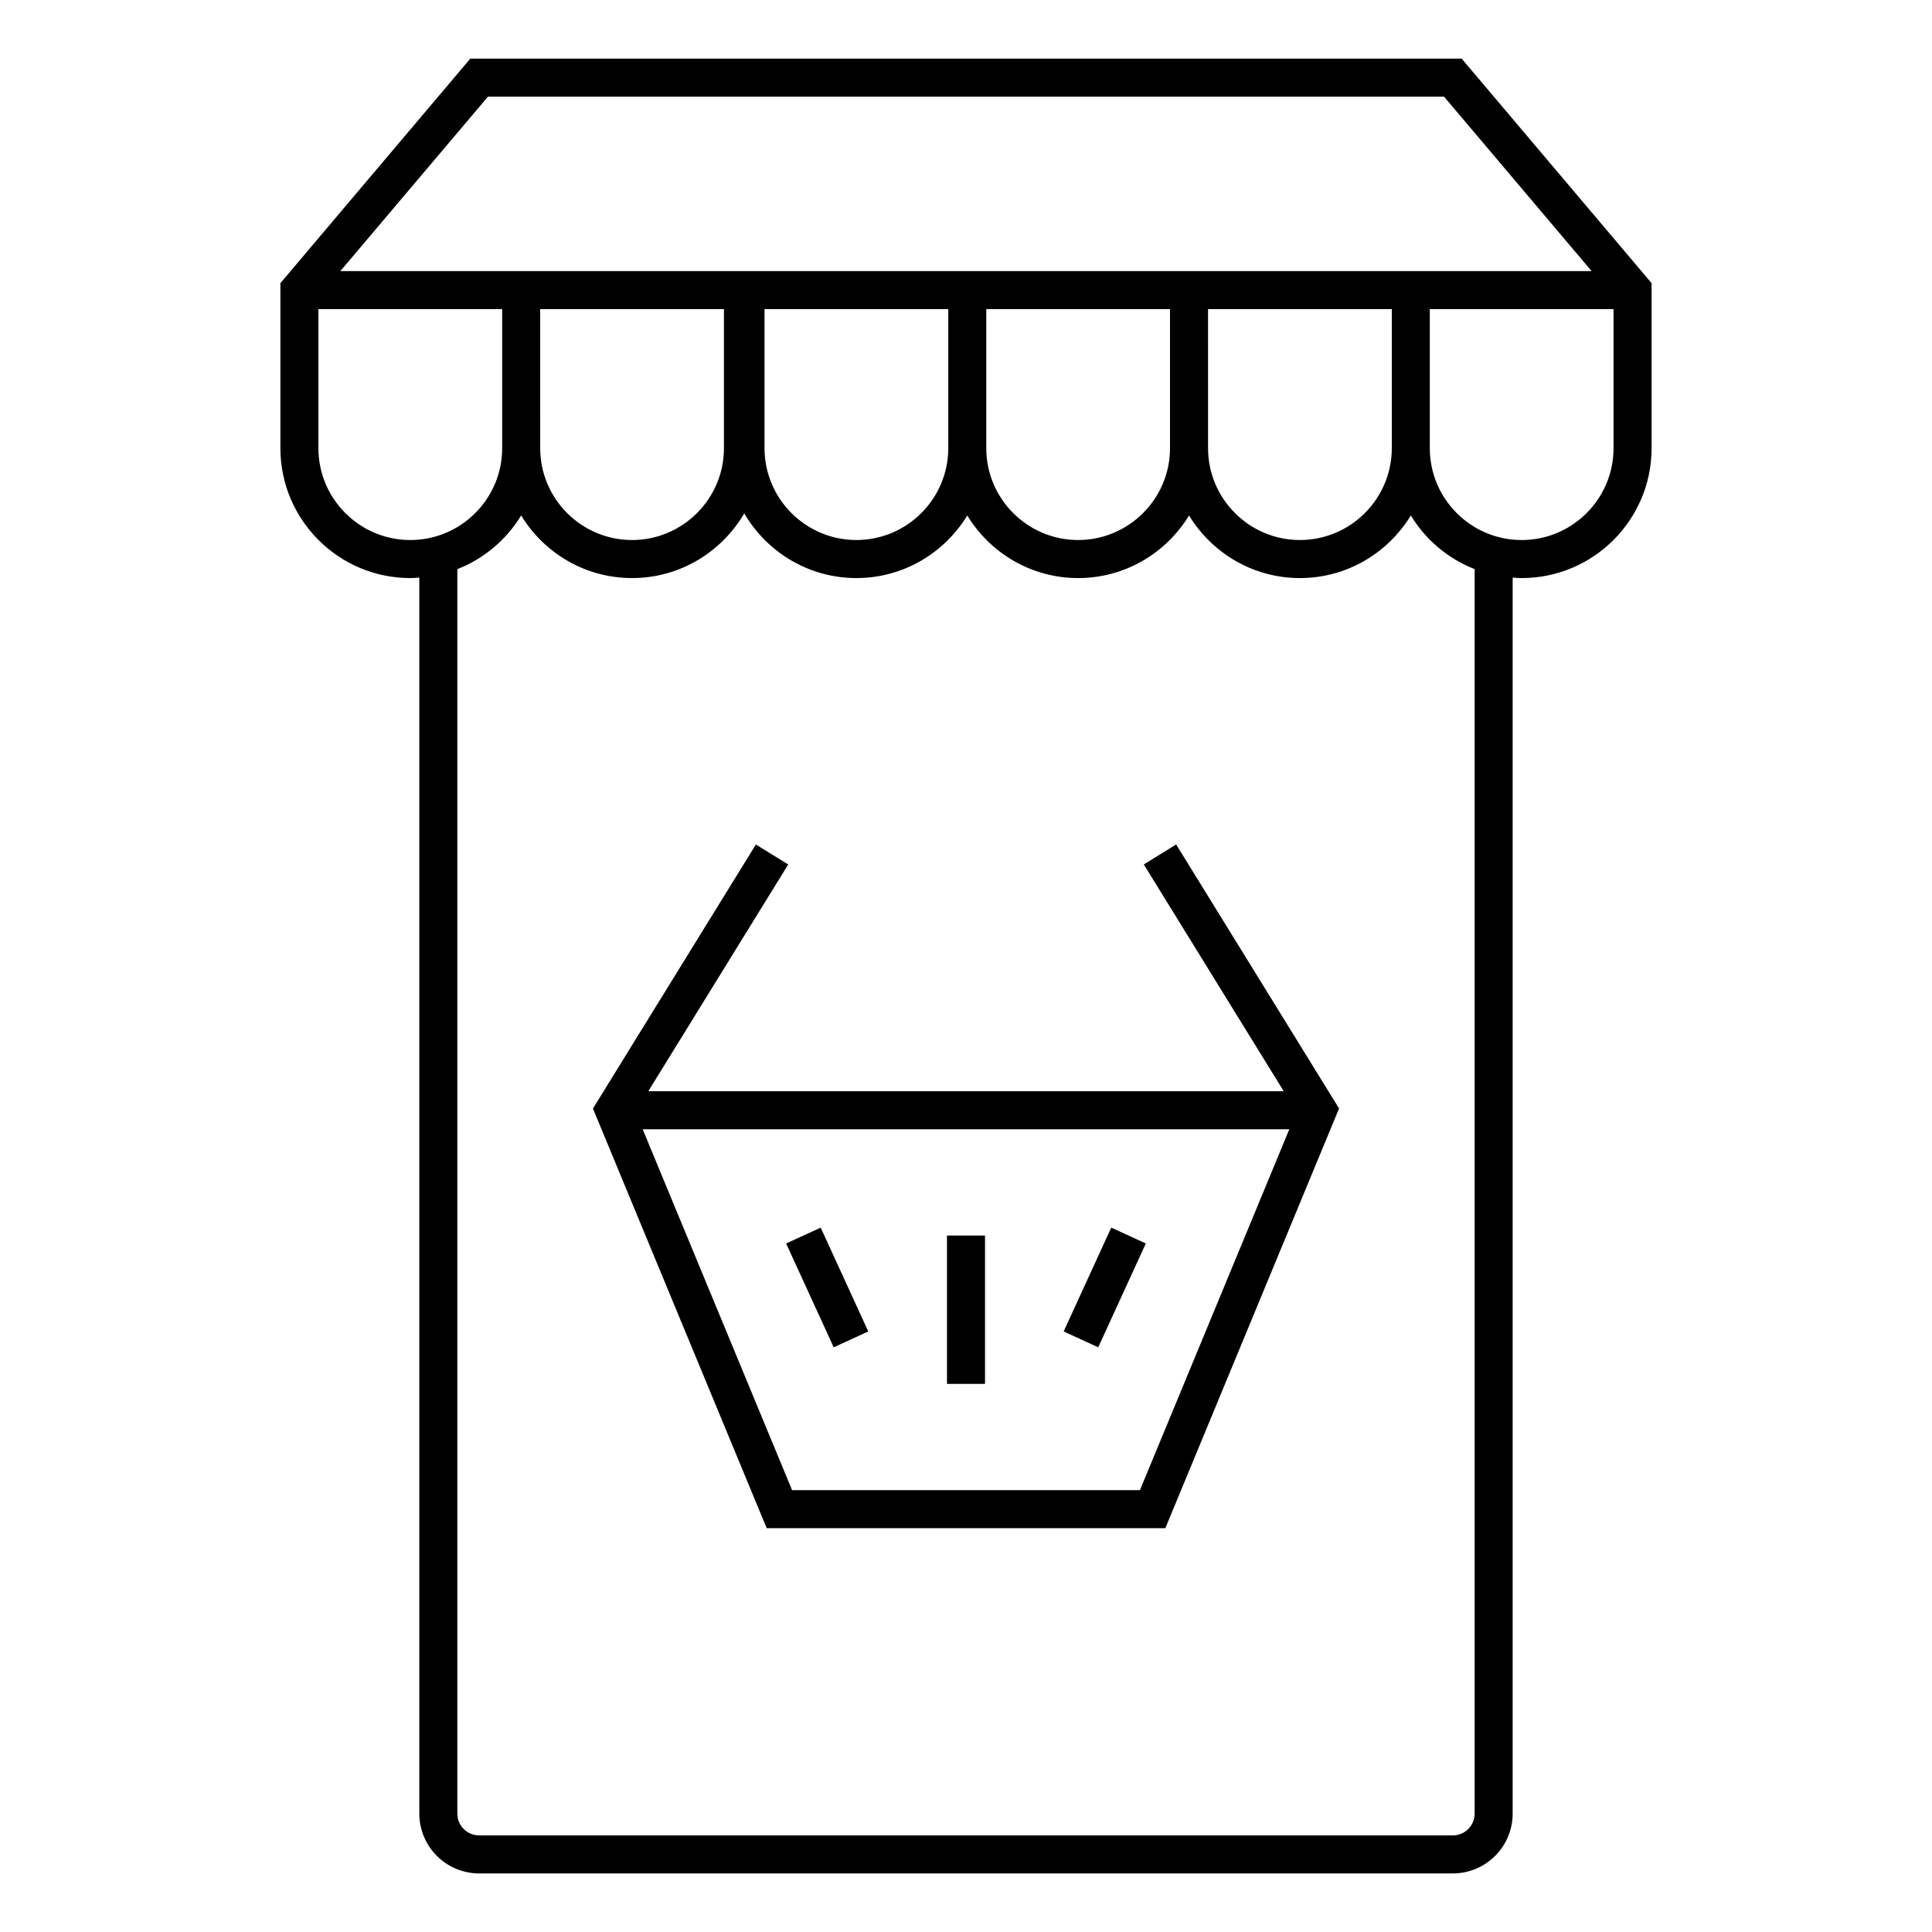
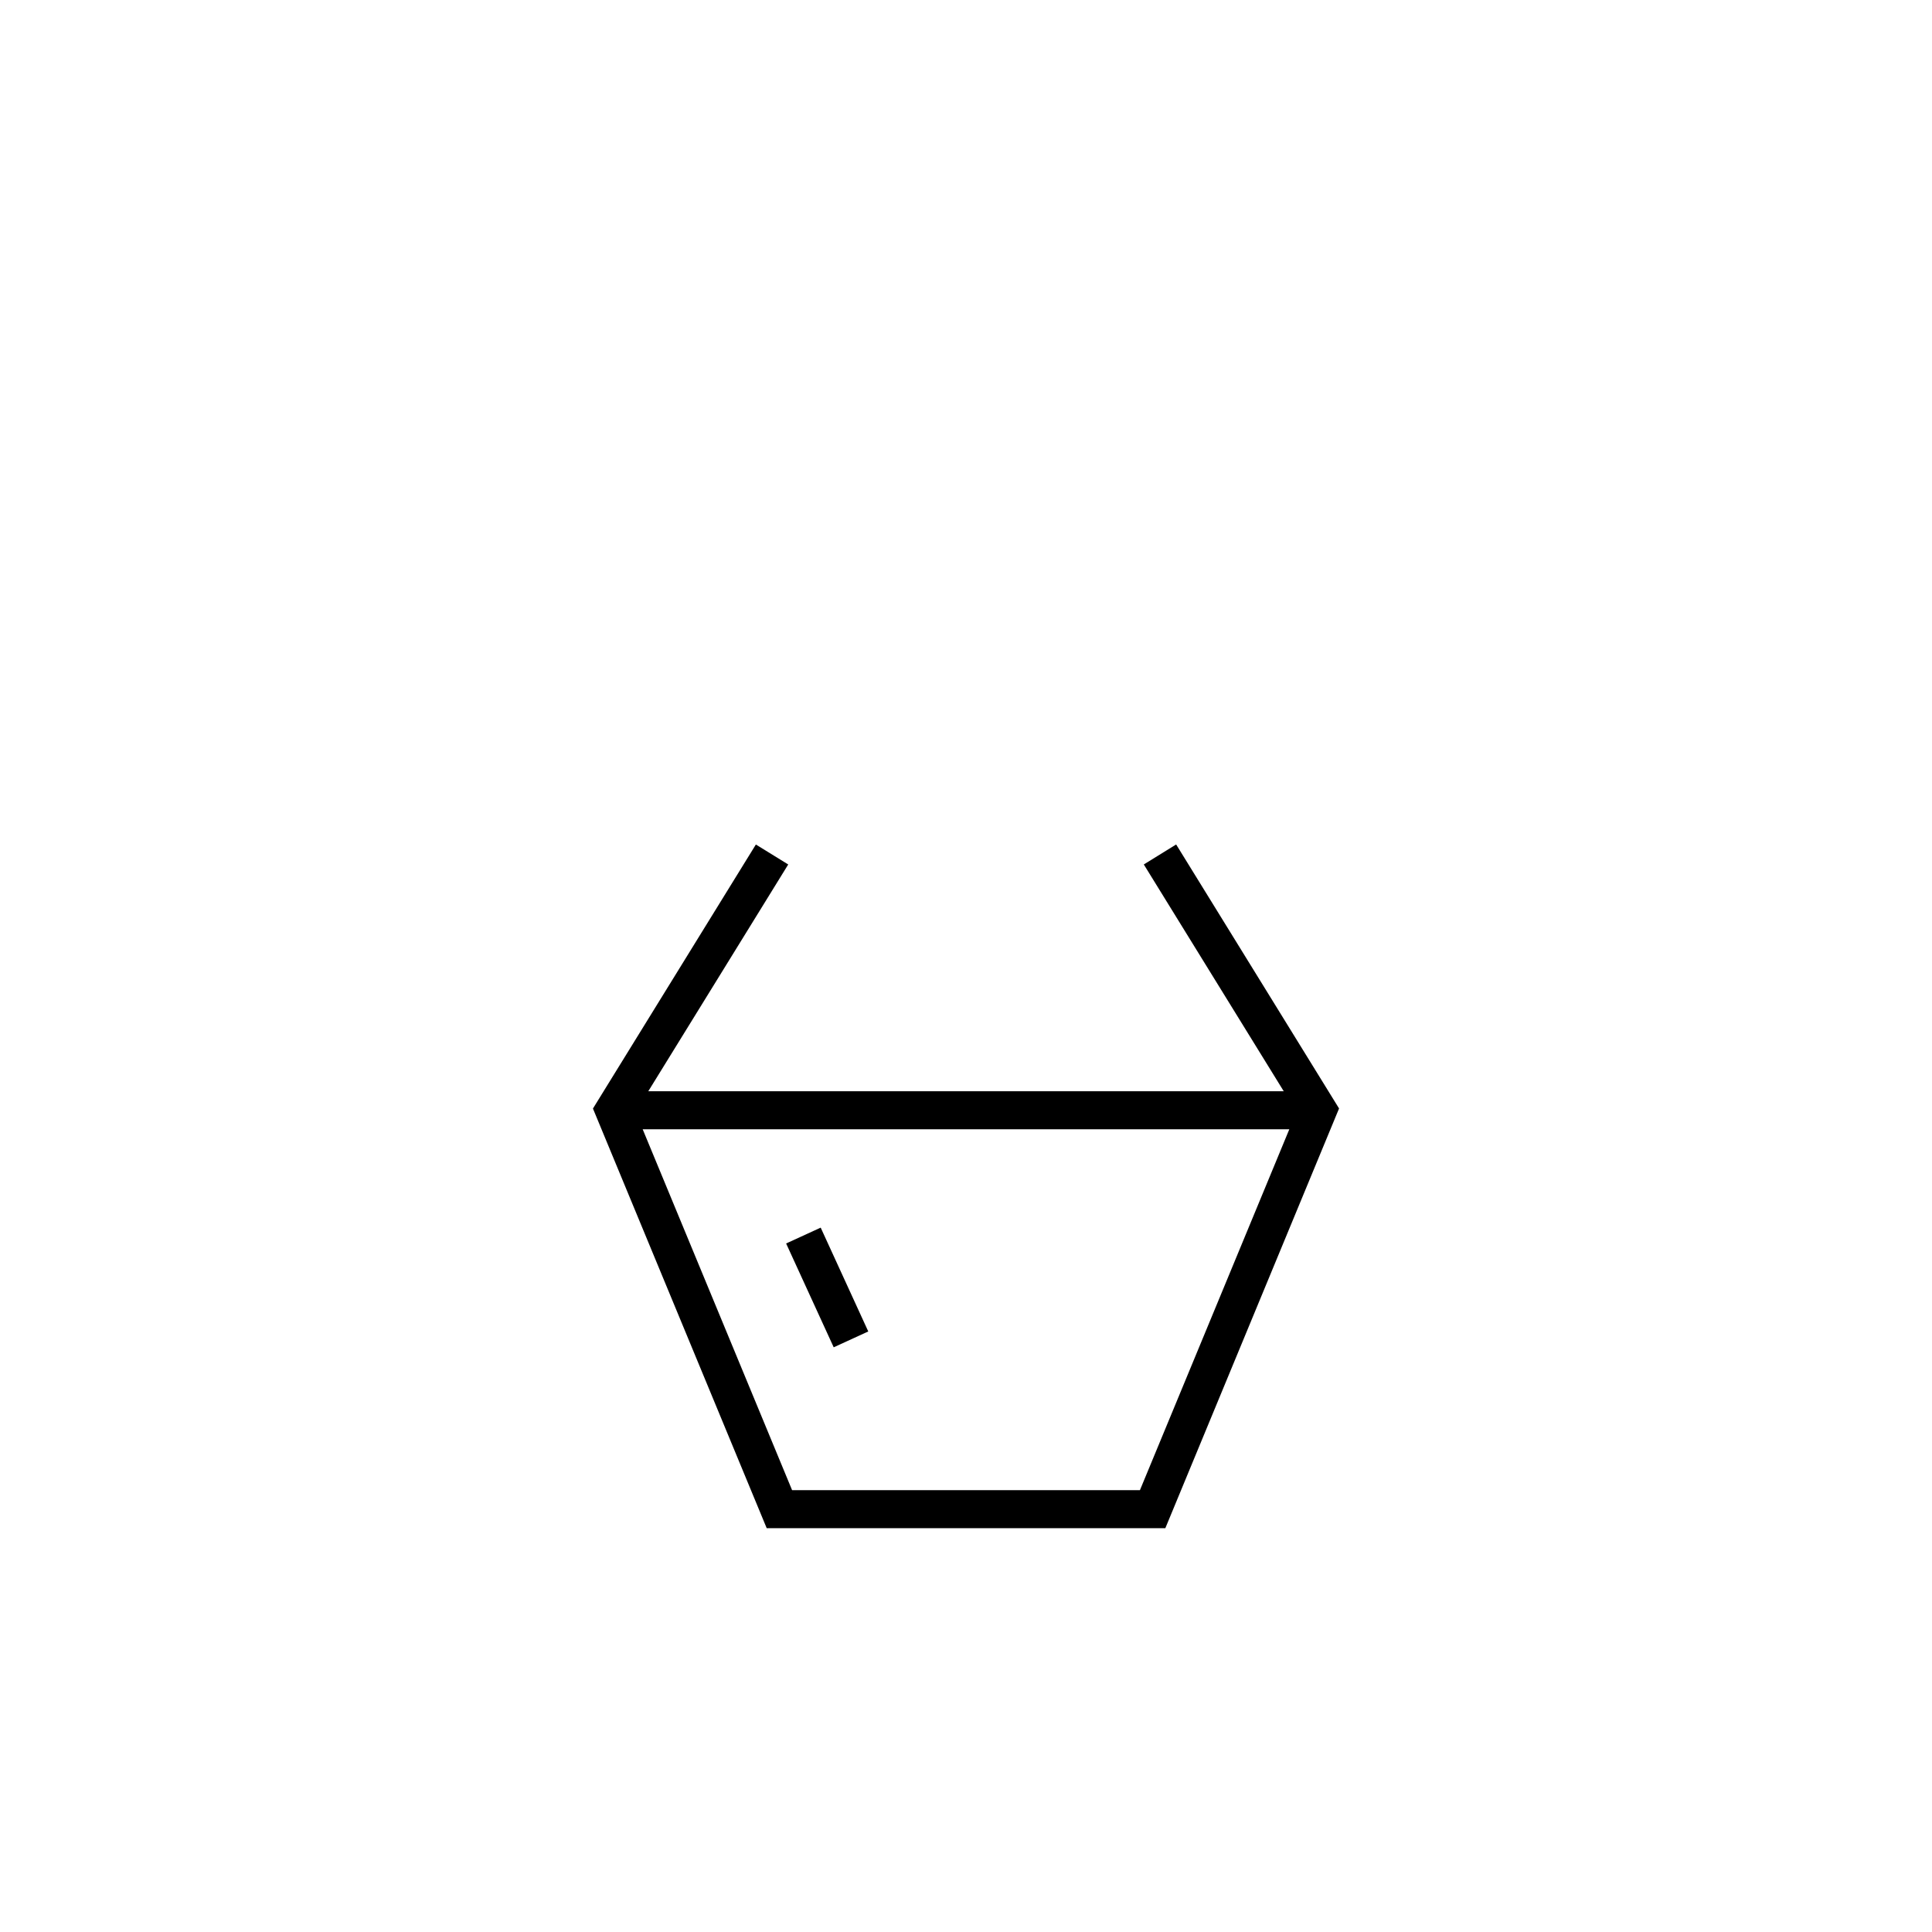
<svg xmlns="http://www.w3.org/2000/svg" fill="#000000" width="800px" height="800px" version="1.1" viewBox="144 144 512 512">
  <g>
-     <path d="m531.36 159.54h-262.73l-50.324 59.5v43.73c0 18.984 15.441 34.426 34.426 34.426 0.805 0 1.598-0.066 2.394-0.121v327.55c0 8.734 7.109 15.852 15.852 15.852h258.04c8.734 0 15.852-7.109 15.852-15.852v-327.55c0.797 0.055 1.586 0.121 2.398 0.121 18.984 0 34.422-15.441 34.422-34.426v-43.73zm-258.05 10.078h253.38l39.105 46.23-331.6-0.004zm13.844 56.301h48.699v36.844c0 13.426-10.922 24.348-24.348 24.348-13.426 0-24.348-10.922-24.348-24.348zm59.449 0h48.699v36.844c0 13.426-10.922 24.348-24.348 24.348s-24.348-10.922-24.348-24.348zm58.77 0h48.691v36.844c0 13.426-10.922 24.348-24.344 24.348-13.426 0-24.348-10.922-24.348-24.348zm58.77 0h48.699v36.844c0 13.426-10.922 24.348-24.348 24.348-13.426 0-24.348-10.922-24.348-24.348zm-235.76 36.848v-36.844h48.699v36.844c0 13.426-10.922 24.348-24.348 24.348-13.434 0-24.352-10.922-24.352-24.348zm306.41 361.86c0 3.184-2.59 5.773-5.773 5.773h-258.05c-3.184 0-5.773-2.59-5.773-5.773v-329.8c7.078-2.766 13.008-7.801 16.918-14.219 6.047 9.926 16.938 16.586 29.387 16.586 12.68 0 23.75-6.914 29.727-17.145 5.977 10.23 17.043 17.145 29.719 17.145 12.449 0 23.34-6.664 29.387-16.586 6.047 9.926 16.938 16.586 29.387 16.586 12.449 0 23.336-6.66 29.383-16.586 6.047 9.926 16.938 16.586 29.387 16.586 12.449 0 23.34-6.664 29.387-16.586 3.906 6.414 9.836 11.445 16.914 14.211v329.81zm12.469-337.51c-13.426 0-24.348-10.922-24.348-24.348v-36.844h48.691v36.844c0 13.426-10.914 24.348-24.344 24.348z" />
    <path d="m447.12 373.09 37.082 60.098-168.4 0.004 37.086-60.098-8.574-5.289-43.176 69.973 46.047 111.21h105.64l46.039-111.23-43.172-69.965zm-1.027 165.82h-92.18l-39.598-95.648h171.37z" />
-     <path d="m394.96 471.43h10.078v39.312h-10.078z" />
    <path d="m364.94 501.05-12.609-27.516 9.16-4.199 12.609 27.516z" />
-     <path d="m425.88 496.85 12.613-27.516 9.16 4.199-12.613 27.516z" />
  </g>
</svg>